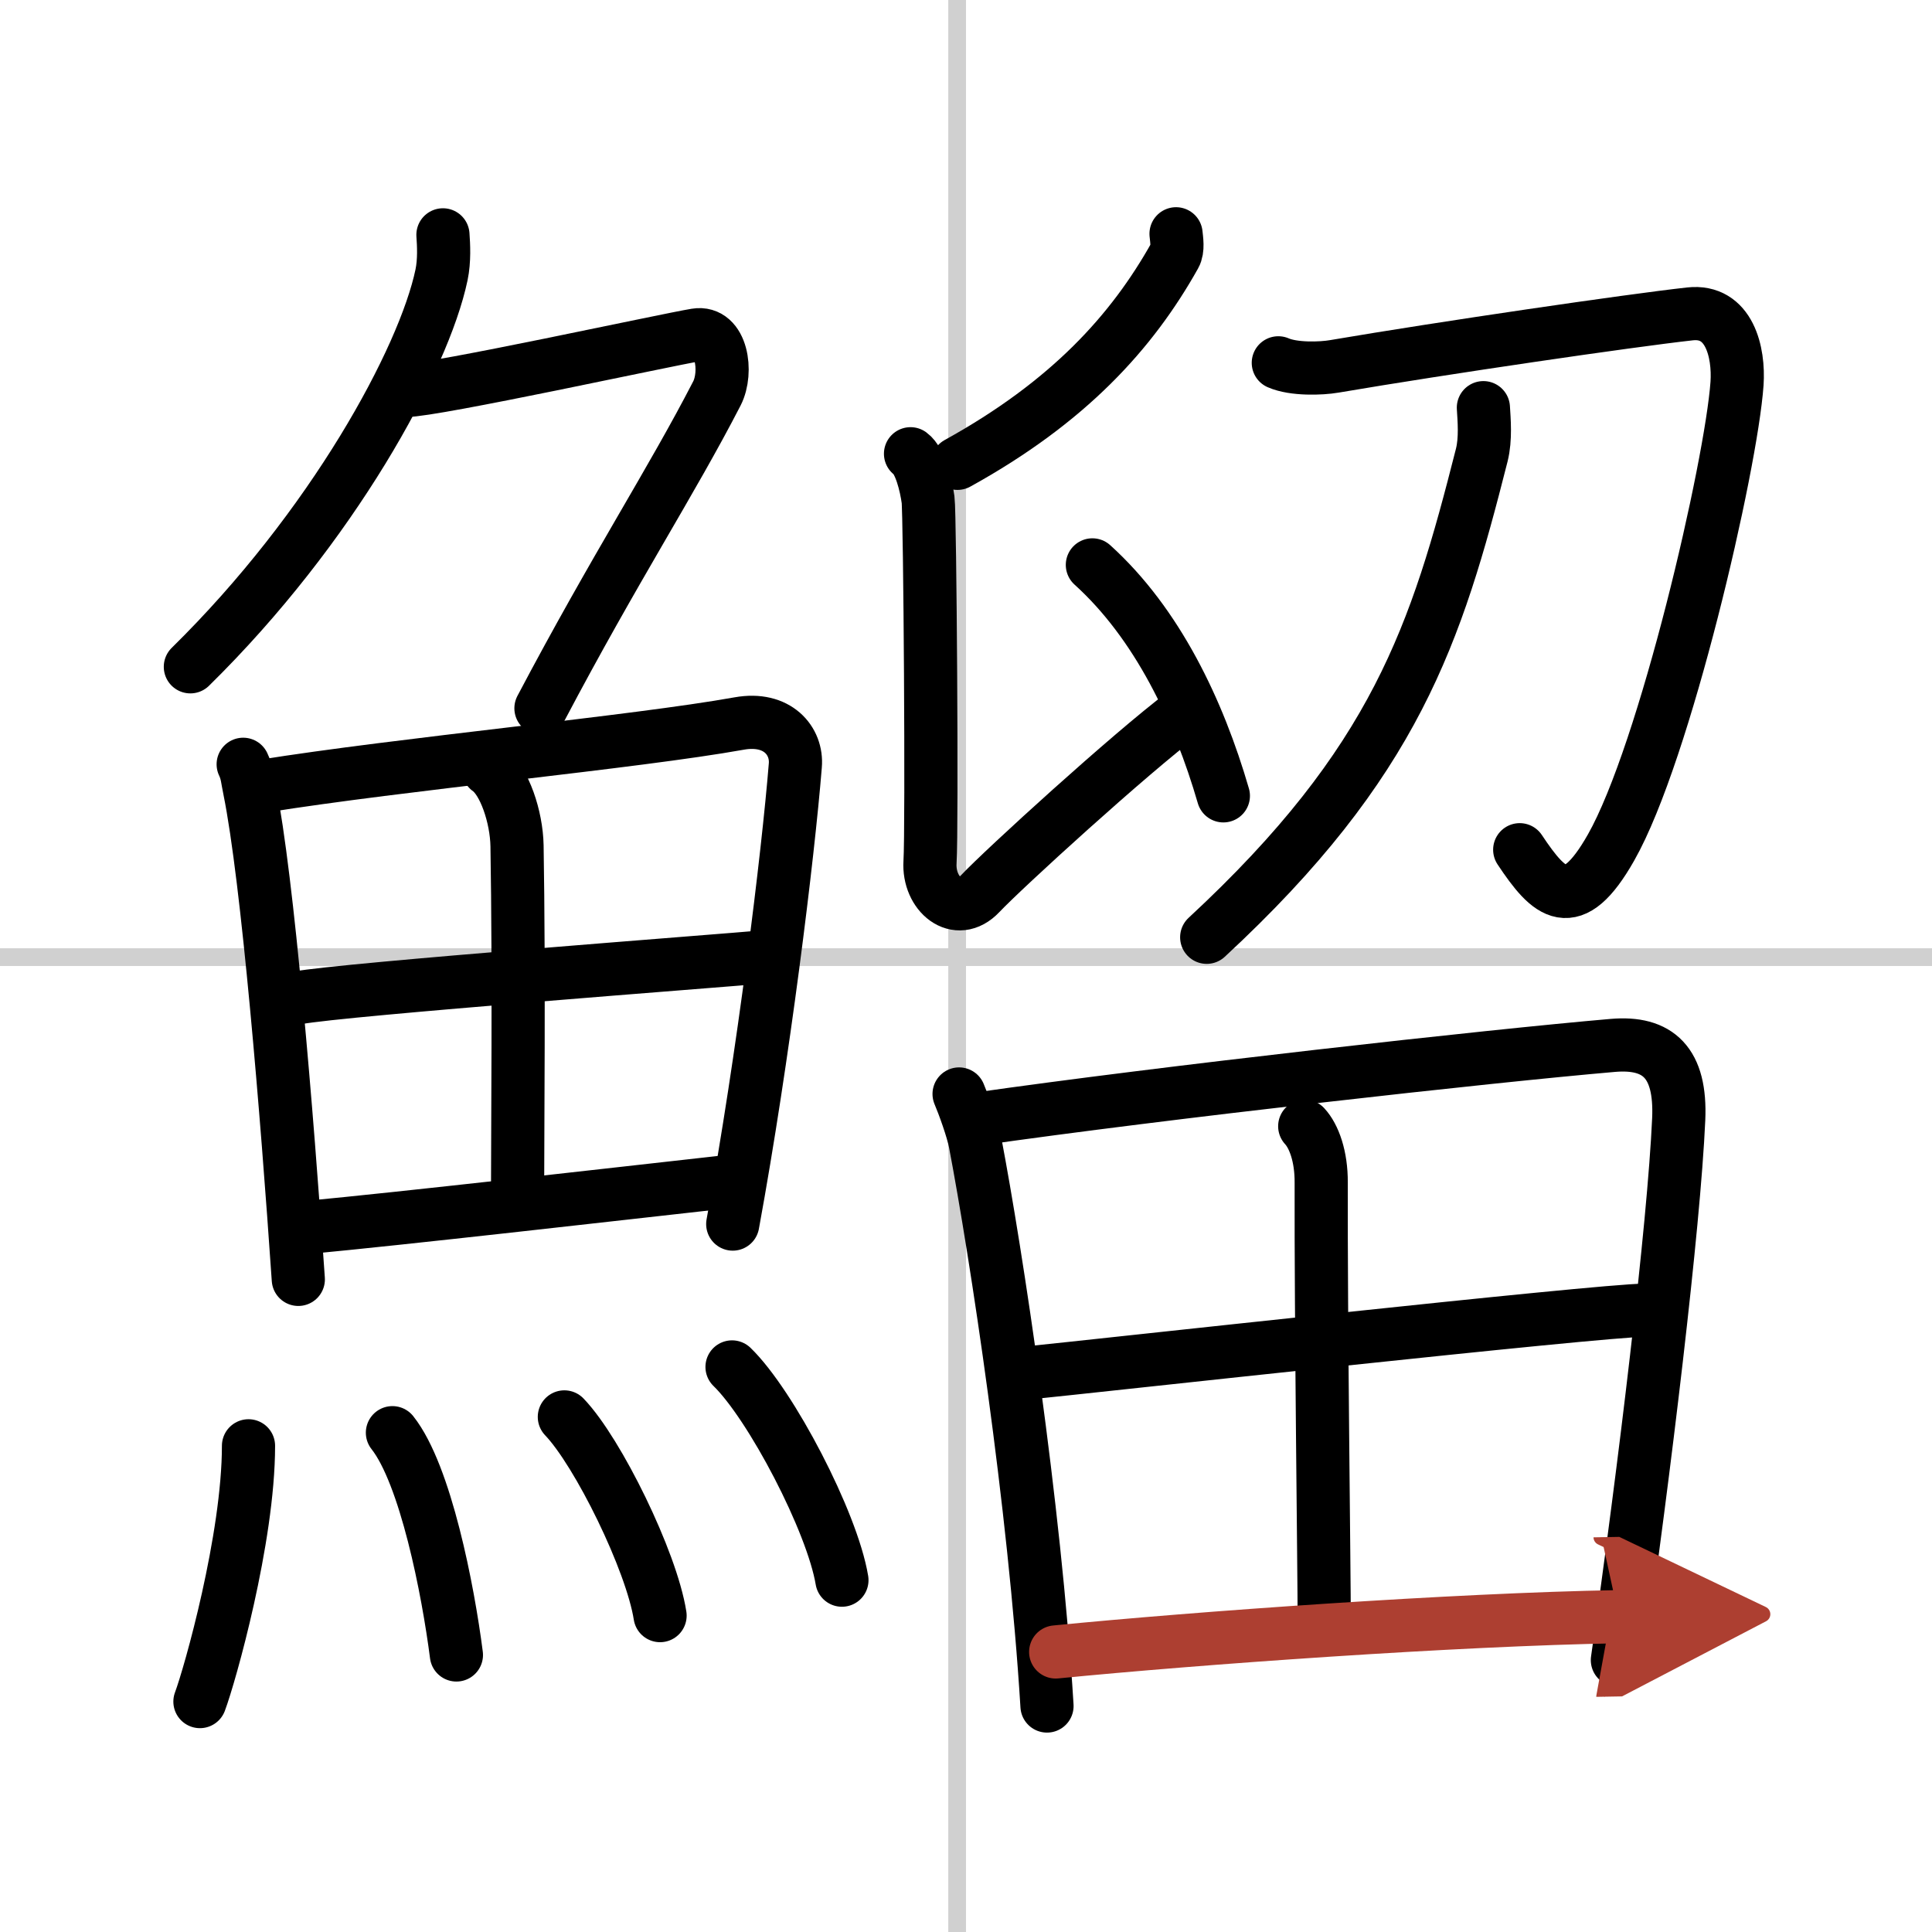
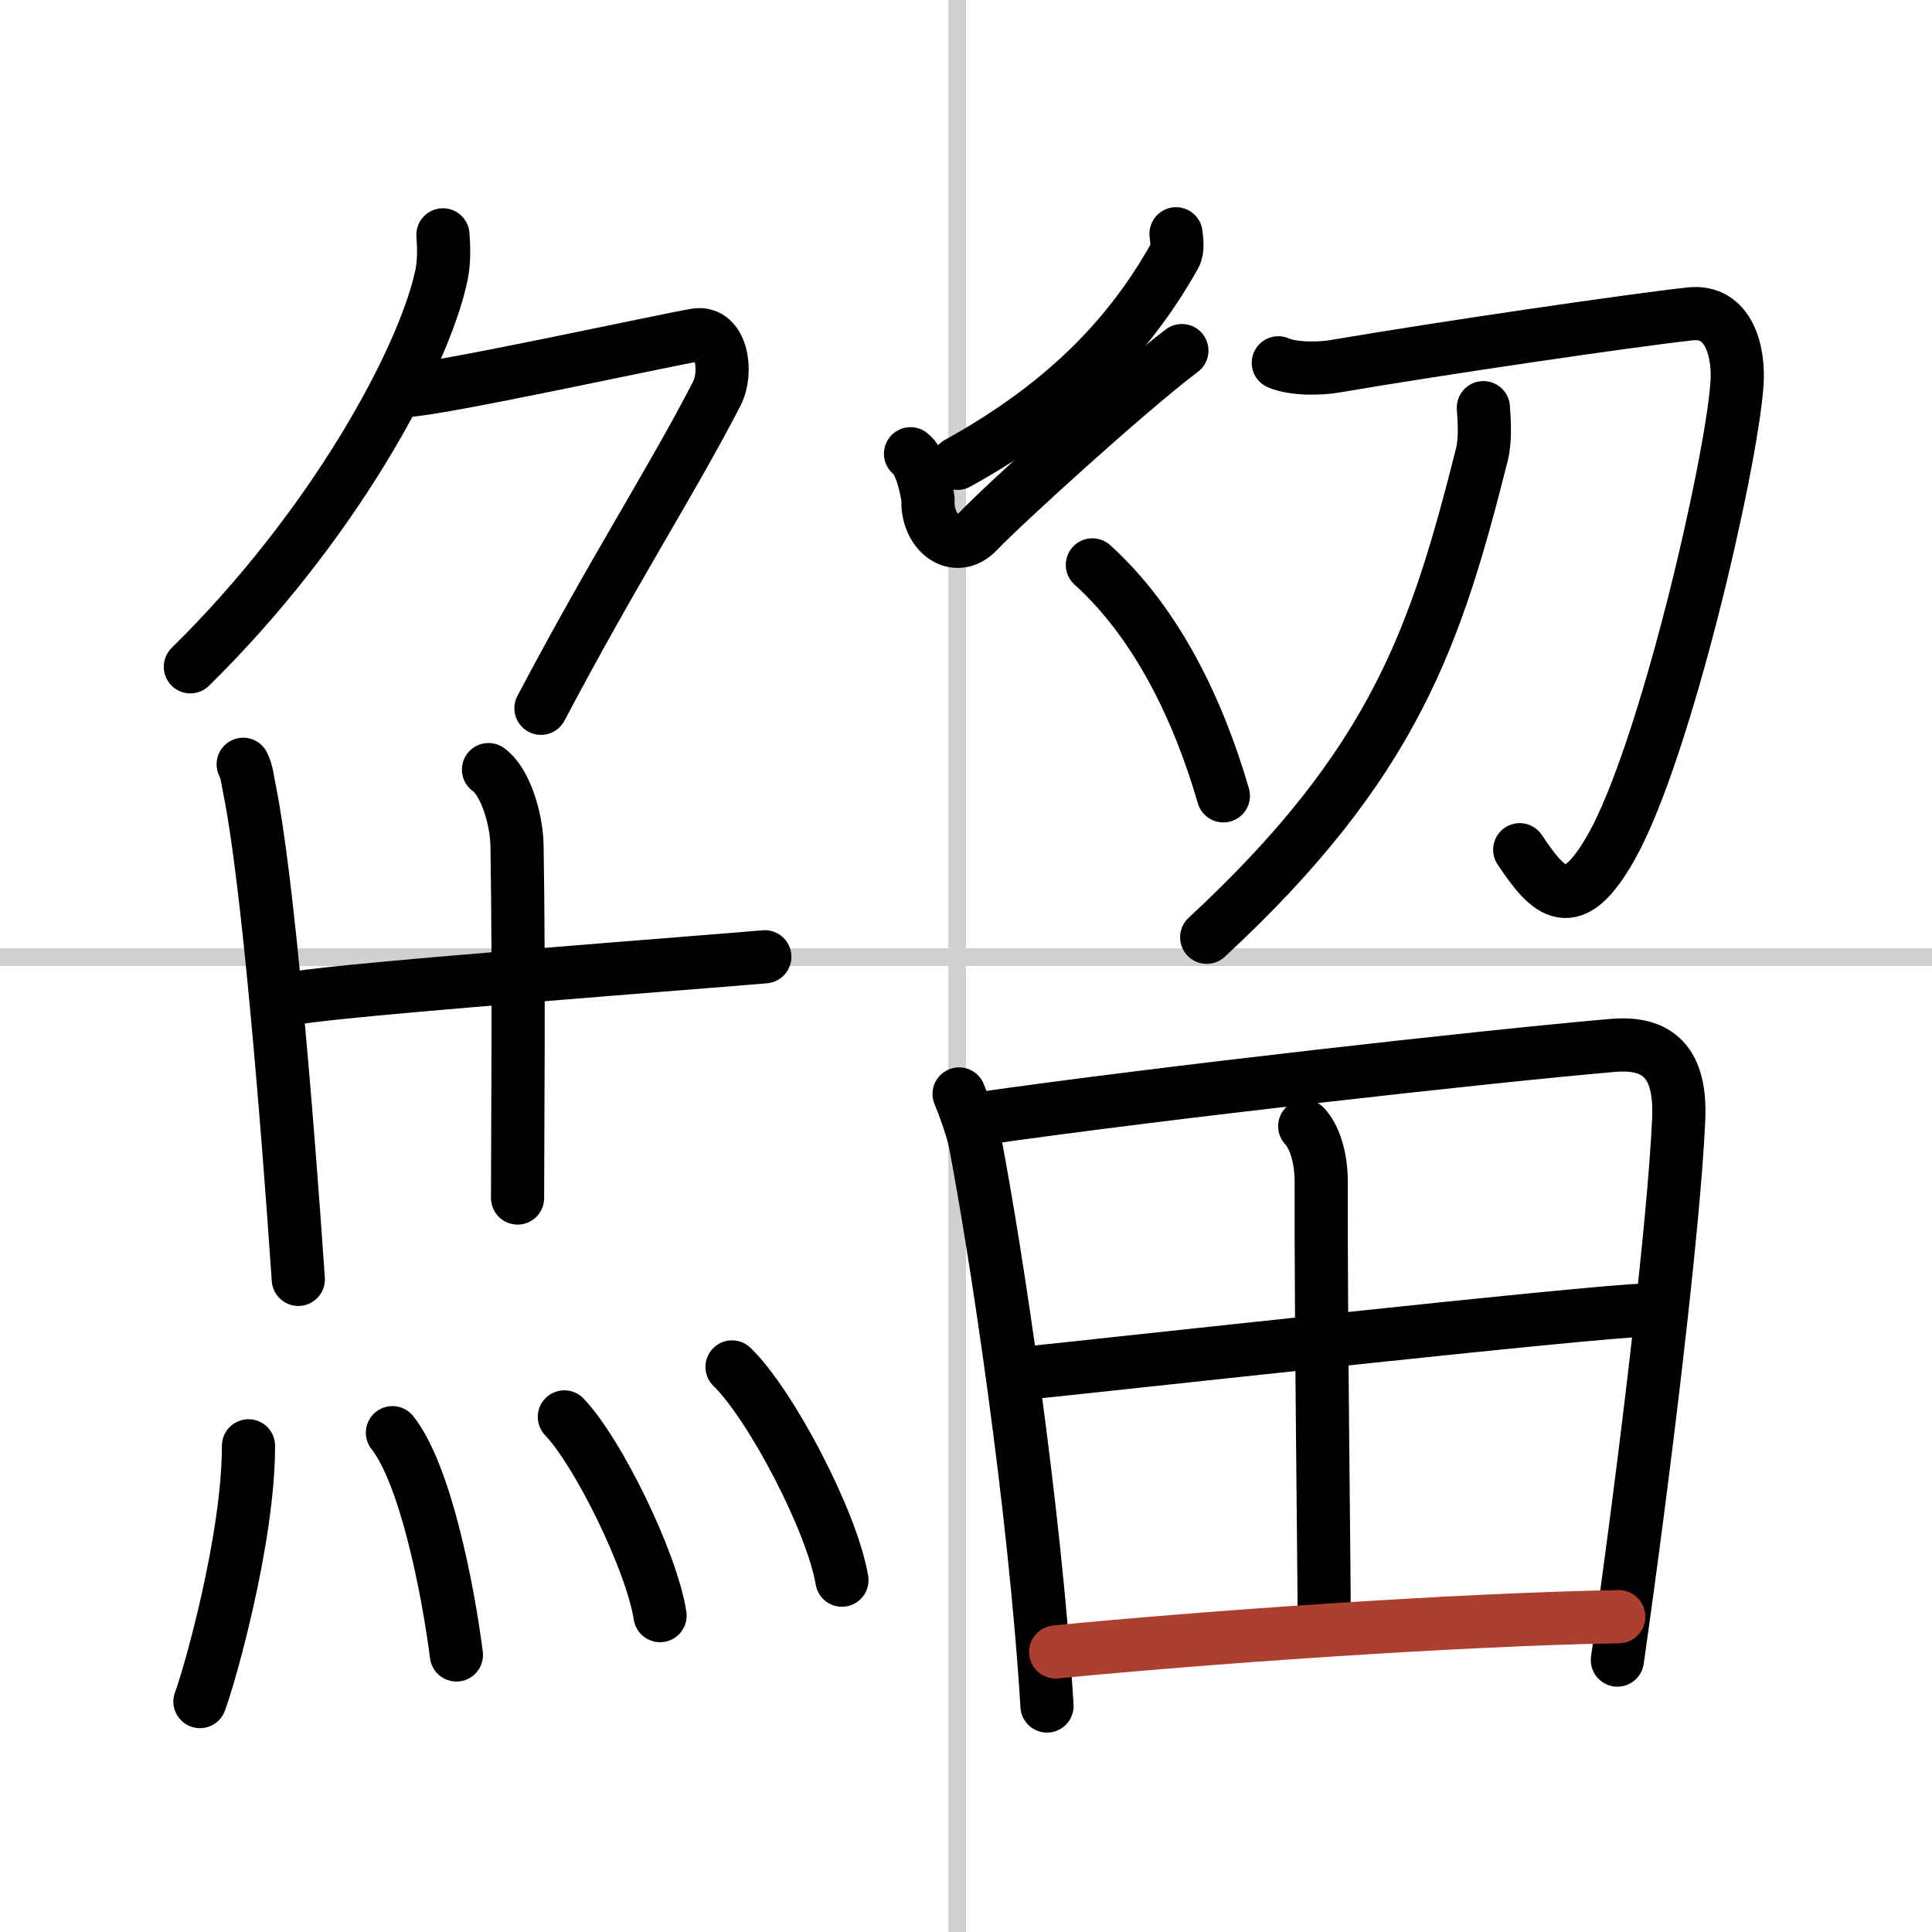
<svg xmlns="http://www.w3.org/2000/svg" width="400" height="400" viewBox="0 0 109 109">
  <defs>
    <marker id="a" markerWidth="4" orient="auto" refX="1" refY="5" viewBox="0 0 10 10">
-       <polyline points="0 0 10 5 0 10 1 5" fill="#ad3f31" stroke="#ad3f31" />
-     </marker>
+       </marker>
  </defs>
  <g fill="none" stroke="#000" stroke-linecap="round" stroke-linejoin="round" stroke-width="3">
    <rect width="100%" height="100%" fill="#fff" stroke="#fff" />
    <line x1="54" x2="54" y2="109" stroke="#d0d0d0" stroke-width="1" />
    <line x2="109" y1="54" y2="54" stroke="#d0d0d0" stroke-width="1" />
    <path d="m24.99 13.25c0.04 0.56 0.09 1.45-0.08 2.26-1 4.76-6.16 14.24-14.17 22.11" />
    <path d="m22.89 22.03c1.62 0 14.66-2.85 16.37-3.13 1.47-0.24 1.8 2.09 1.19 3.29-2.58 5.01-5.73 9.81-9.93 17.77" />
    <path d="m13.72 43.12c0.23 0.48 0.23 0.82 0.36 1.43 1.02 5.03 2.11 18.25 2.75 27.63" />
-     <path d="m14.78 44.36c7.92-1.27 21.01-2.48 26.92-3.54 2.17-0.39 3.29 0.99 3.17 2.37-0.41 5.07-1.79 16.37-3.53 25.87" />
    <path d="m27.56 43.42c0.9 0.63 1.58 2.67 1.61 4.3 0.12 7.17 0.03 16.32 0.03 19.87" />
    <path d="m16.76 56.3c2.58-0.49 24.26-2.12 26.39-2.32" />
-     <path d="m17.23 69.26c5.71-0.54 16.61-1.79 24.49-2.67" />
    <path d="m14.02 81.57c0 5.23-2.18 12.94-2.74 14.43" />
    <path d="m22.14 80.83c1.87 2.36 3.14 8.87 3.61 12.54" />
    <path d="m31.84 79.94c1.9 1.98 4.92 8.14 5.4 11.21" />
    <path d="m41.3 77.12c2.19 2.12 5.65 8.73 6.2 12.03" />
    <path d="m66.35 13.19c0.03 0.31 0.13 0.88-0.07 1.23-2.41 4.3-5.98 8.25-12.26 11.72" />
-     <path d="m51.37 25.6c0.55 0.4 0.88 1.79 0.99 2.59s0.23 18.47 0.11 20.45c-0.11 1.79 1.51 3.18 2.83 1.78 1.31-1.39 8.46-7.91 11.49-10.19" />
+     <path d="m51.37 25.6c0.55 0.4 0.88 1.79 0.99 2.59c-0.11 1.79 1.51 3.18 2.83 1.78 1.31-1.39 8.46-7.91 11.49-10.19" />
    <path d="m61.63 31.87c3.66 3.31 5.99 8.21 7.39 13.03" />
    <path d="m72.12 20.47c0.87 0.38 2.41 0.33 3.16 0.2 6.17-1.05 16.64-2.58 20.06-2.96 2.23-0.25 2.78 2.17 2.66 3.93-0.33 4.65-4.07 20.83-7.11 26.18-2.2 3.88-3.48 2.63-5.15 0.12" />
    <path d="m83.69 23c0.04 0.67 0.14 1.75-0.09 2.67-2.56 10.1-4.85 17.33-15.52 27.21" />
    <path d="m54.11 61.72c0.26 0.61 0.77 2.01 0.91 2.76 1.17 6.14 3.36 20.46 4.05 31.77" />
    <path d="m55.03 63.15c10.59-1.52 29-3.57 35.96-4.17 2.56-0.22 3.86 0.97 3.72 4.16-0.27 6.06-1.93 19.78-3.46 30.52" />
    <path d="m73.61 63.54c0.52 0.56 0.94 1.7 0.93 3.18-0.02 7.6 0.17 22.18 0.17 24.67" />
    <path d="m58.15 77.44c3.04-0.3 32.15-3.52 34.65-3.52" />
    <path d="m59.56 93.2c8.01-0.79 22.51-1.83 31.77-1.99" marker-end="url(#a)" stroke="#ad3f31" />
  </g>
</svg>